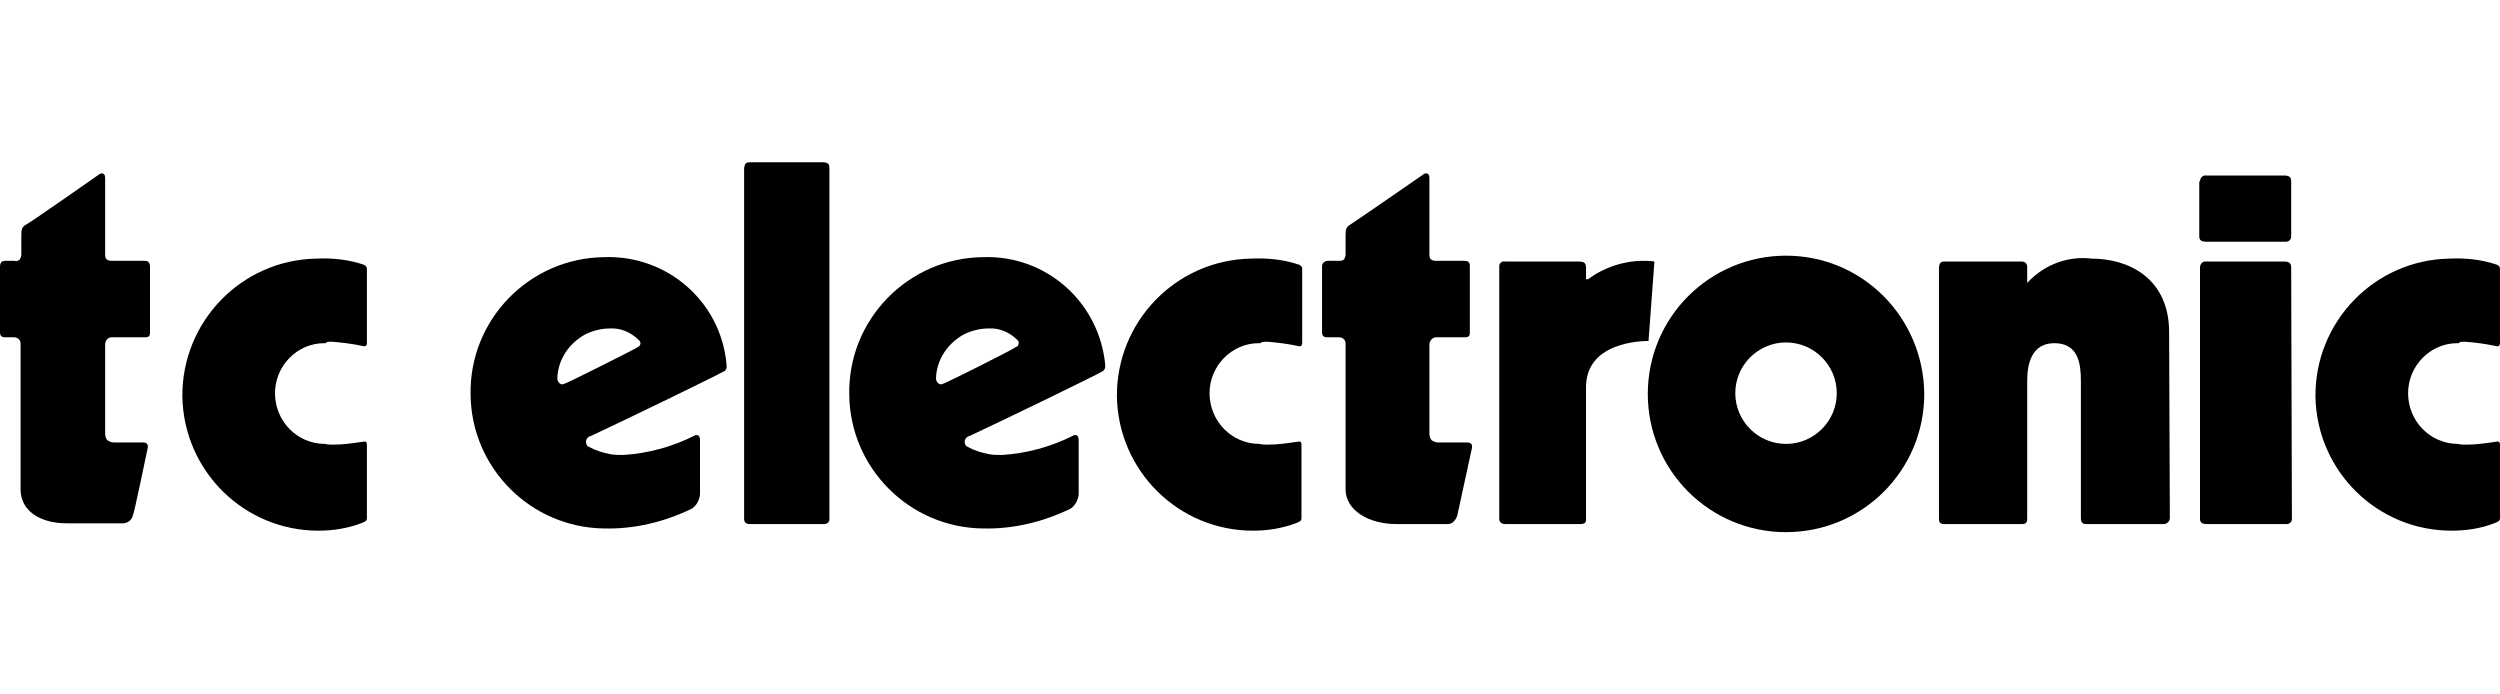
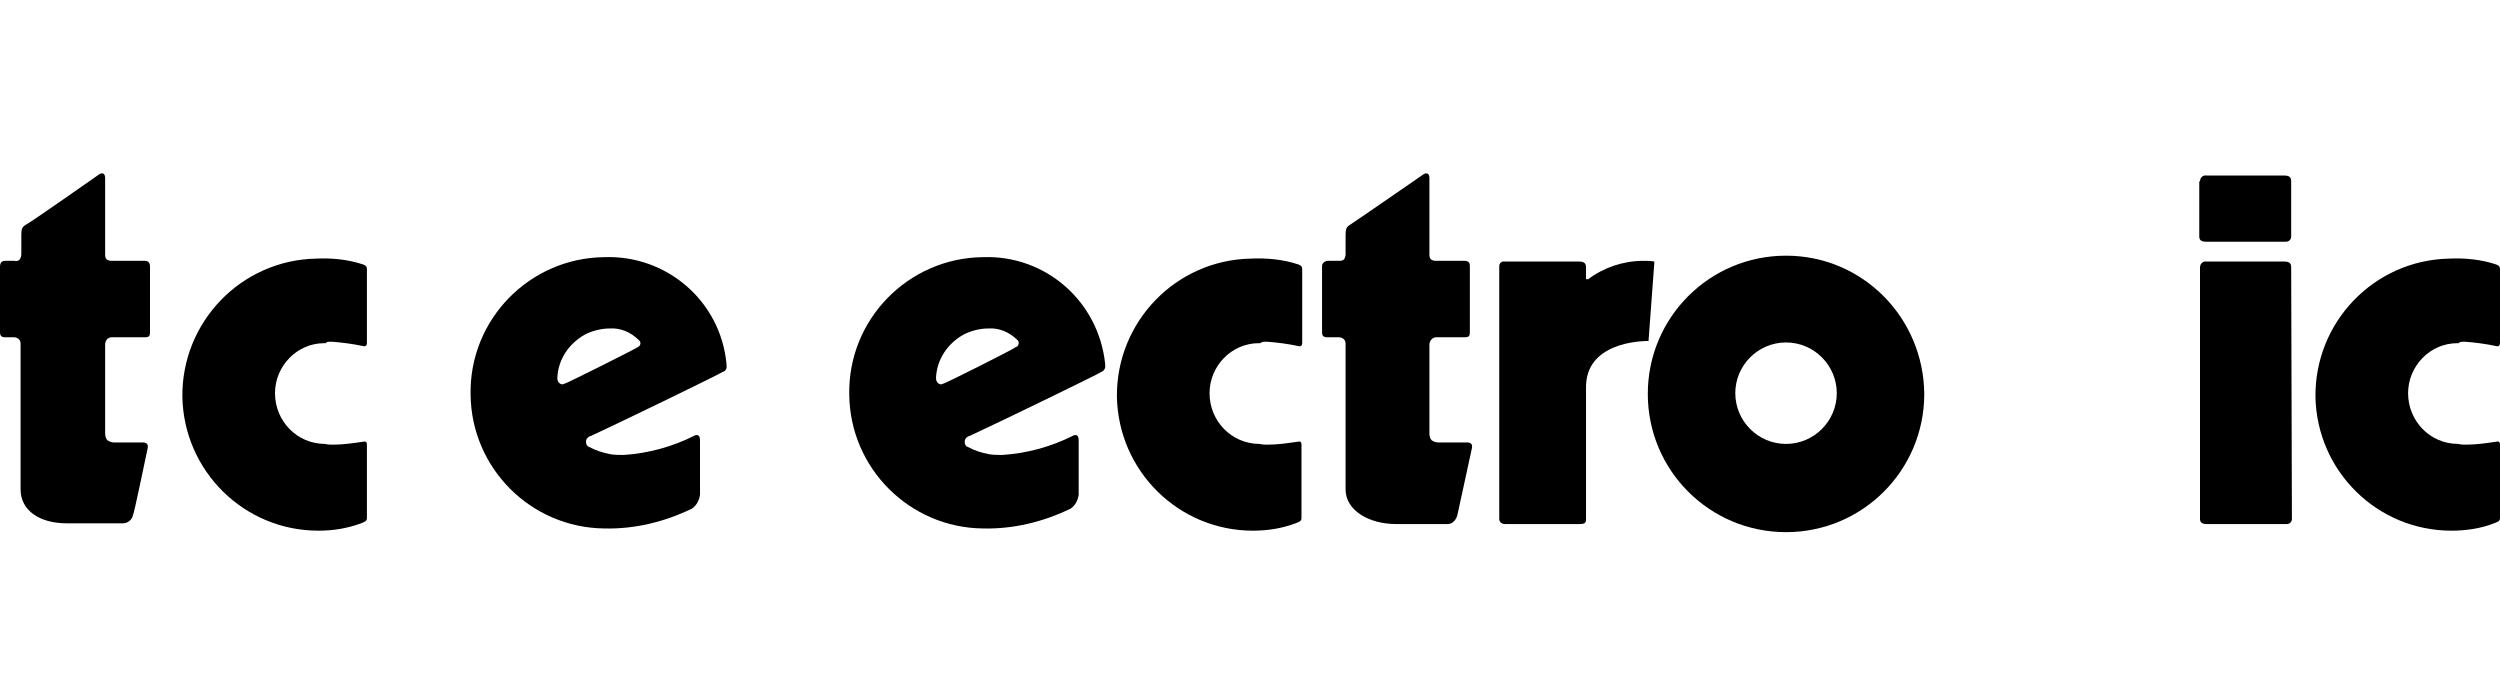
<svg xmlns="http://www.w3.org/2000/svg" width="144" height="40" viewBox="0 0 144 40" fill="none">
-   <path d="M47.478 9.348H43.2C42.946 9.348 42.904 9.433 42.861 9.687V29.889C42.861 30.101 42.988 30.186 43.2 30.186H47.478C47.647 30.186 47.774 30.059 47.774 29.932V29.889V9.687C47.774 9.475 47.732 9.391 47.478 9.348Z" fill="black" />
  <path d="M94.955 19.64L95.294 15.066C95.082 15.024 94.87 15.024 94.659 15.024C93.515 15.024 92.371 15.405 91.482 16.082H91.355V15.405C91.355 15.193 91.27 15.066 90.974 15.066H86.696C86.527 15.024 86.357 15.151 86.357 15.32C86.357 15.362 86.357 15.362 86.357 15.405C86.357 15.744 86.357 29.508 86.357 29.889C86.357 30.059 86.484 30.186 86.696 30.186H90.974C91.313 30.186 91.355 30.101 91.355 29.889V22.351C91.313 19.725 94.489 19.64 94.955 19.64Z" fill="black" />
  <path d="M102.875 14.727C98.471 14.727 94.913 18.285 94.913 22.689C94.913 27.094 98.471 30.652 102.875 30.652C107.28 30.652 110.838 27.094 110.838 22.689C110.795 18.285 107.28 14.727 102.875 14.727ZM102.875 25.57C101.266 25.57 99.953 24.257 99.953 22.647C99.953 21.038 101.266 19.725 102.875 19.725C104.485 19.725 105.798 21.038 105.798 22.647C105.798 24.257 104.485 25.57 102.875 25.57Z" fill="black" />
-   <path d="M124.983 29.847C124.983 30.017 124.814 30.186 124.645 30.186H120.155C119.901 30.186 119.859 30.017 119.859 29.847V21.927C119.859 20.995 119.732 19.767 118.334 19.767C117.021 19.767 116.767 20.953 116.767 21.927V29.89C116.767 30.101 116.682 30.186 116.47 30.186H111.981C111.727 30.186 111.685 30.059 111.685 29.89V15.405C111.685 15.235 111.769 15.066 111.939 15.066H116.47C116.64 15.066 116.767 15.193 116.767 15.363V15.405V16.294L116.852 16.209C117.783 15.235 119.139 14.727 120.494 14.897C122.569 14.897 124.941 15.998 124.941 19.132L124.983 29.847Z" fill="black" />
  <path d="M132.014 29.89C132.014 30.059 131.887 30.186 131.718 30.186H131.676H127.101C126.805 30.186 126.72 30.059 126.72 29.89V15.405C126.72 15.193 126.89 15.024 127.101 15.066H131.591C131.93 15.066 131.972 15.235 131.972 15.405L132.014 29.89Z" fill="black" />
  <path d="M126.72 10.45C126.72 10.238 126.889 10.068 127.101 10.111H131.591C131.929 10.111 131.972 10.28 131.972 10.45V13.626C131.972 13.795 131.845 13.922 131.675 13.922C131.675 13.922 131.675 13.922 131.633 13.922H127.059C126.762 13.922 126.678 13.795 126.678 13.626V10.45H126.72Z" fill="black" />
  <path d="M8.513 25.781C8.513 25.739 8.513 25.739 8.513 25.697C8.513 25.527 8.344 25.485 8.259 25.485H6.565C6.438 25.485 6.311 25.442 6.184 25.358C6.099 25.273 6.056 25.104 6.056 24.977V19.852C6.056 19.64 6.184 19.428 6.438 19.428C6.438 19.428 6.438 19.428 6.48 19.428H8.344C8.598 19.428 8.64 19.343 8.64 19.132V15.362C8.64 15.151 8.555 15.024 8.344 15.024H6.48C6.353 15.024 6.268 15.024 6.141 14.939C6.056 14.854 6.056 14.727 6.056 14.642V10.238C6.056 10.068 5.972 9.984 5.887 9.984C5.802 9.984 5.718 10.026 5.675 10.068C5.675 10.068 1.694 12.864 1.482 12.948C1.271 13.075 1.228 13.202 1.228 13.541V14.642C1.228 14.769 1.186 14.854 1.144 14.939C1.059 15.024 0.932 15.066 0.847 15.024H0.296C0.085 15.024 0 15.151 0 15.362V19.132C0 19.343 0.085 19.428 0.296 19.428H0.805C0.932 19.428 1.016 19.471 1.101 19.555C1.186 19.64 1.186 19.767 1.186 19.852V28.195C1.186 29.381 2.245 30.143 3.854 30.143C5.294 30.143 6.946 30.143 7.073 30.143C7.369 30.143 7.624 29.932 7.666 29.635C7.708 29.678 8.428 26.162 8.513 25.781Z" fill="black" />
  <path d="M83.943 29.678C83.943 29.678 84.706 26.162 84.79 25.781C84.79 25.739 84.79 25.739 84.79 25.697C84.79 25.527 84.621 25.485 84.536 25.485H82.842C82.715 25.485 82.588 25.442 82.461 25.358C82.376 25.273 82.334 25.104 82.334 24.977C82.334 24.638 82.334 19.852 82.334 19.852C82.334 19.64 82.503 19.428 82.715 19.428C82.715 19.428 82.715 19.428 82.757 19.428H84.367C84.621 19.428 84.663 19.343 84.663 19.132V15.32C84.663 15.108 84.579 15.024 84.325 15.024H82.757C82.63 15.024 82.546 15.024 82.419 14.939C82.334 14.854 82.334 14.727 82.334 14.642V10.238C82.334 10.068 82.249 9.984 82.165 9.984C82.08 9.984 81.995 10.026 81.953 10.068C81.953 10.068 77.972 12.821 77.76 12.948C77.548 13.075 77.506 13.202 77.506 13.541V14.642C77.506 14.769 77.463 14.854 77.421 14.939C77.336 15.024 77.209 15.024 77.124 15.024H76.489C76.32 15.024 76.15 15.151 76.15 15.32V15.362V19.132C76.15 19.343 76.235 19.428 76.447 19.428H77.124C77.252 19.428 77.336 19.471 77.421 19.555C77.506 19.64 77.506 19.767 77.506 19.852V28.195C77.506 29.381 78.819 30.186 80.428 30.186H83.393C83.647 30.186 83.859 29.974 83.943 29.678Z" fill="black" />
  <path d="M72.974 19.682C73.567 19.725 74.202 19.809 74.795 19.936C74.922 19.979 75.007 19.894 75.007 19.767V15.574C75.007 15.405 75.007 15.32 74.795 15.235C73.906 14.939 72.974 14.854 72.042 14.896C67.722 14.981 64.291 18.539 64.334 22.859C64.419 27.137 67.891 30.567 72.169 30.567C73.016 30.567 73.821 30.44 74.626 30.143C74.837 30.059 74.965 30.017 74.965 29.847V25.612C74.965 25.485 74.922 25.4 74.753 25.442C74.16 25.527 73.609 25.612 73.016 25.612C72.847 25.612 72.72 25.612 72.55 25.569C70.941 25.569 69.67 24.256 69.67 22.647C69.67 21.08 70.941 19.767 72.508 19.767C72.55 19.767 72.55 19.767 72.593 19.767C72.677 19.682 72.805 19.682 72.974 19.682Z" fill="black" />
  <path d="M141.967 19.682C142.56 19.725 143.195 19.809 143.788 19.936C143.915 19.979 144 19.894 144 19.767V15.574C144 15.405 144 15.32 143.788 15.235C142.899 14.939 141.967 14.854 141.078 14.896C136.758 14.981 133.327 18.539 133.37 22.859C133.454 27.137 136.927 30.567 141.205 30.567C142.052 30.567 142.899 30.44 143.661 30.143C143.873 30.059 144 30.017 144 29.847V25.612C144 25.485 143.958 25.4 143.788 25.442C143.195 25.527 142.645 25.612 142.052 25.612C141.882 25.612 141.755 25.612 141.586 25.569C139.977 25.569 138.706 24.256 138.706 22.647C138.706 21.08 139.977 19.767 141.544 19.767C141.586 19.767 141.586 19.767 141.628 19.767C141.671 19.682 141.798 19.682 141.967 19.682Z" fill="black" />
  <path d="M19.102 19.682C19.694 19.725 20.33 19.809 20.923 19.936C21.05 19.979 21.134 19.894 21.134 19.767V15.574C21.134 15.405 21.134 15.32 20.923 15.235C20.033 14.939 19.102 14.854 18.212 14.896C13.892 14.981 10.461 18.539 10.504 22.859C10.588 27.137 14.062 30.567 18.339 30.567C19.186 30.567 19.991 30.44 20.796 30.143C21.007 30.059 21.134 30.017 21.134 29.847V25.612C21.134 25.485 21.092 25.4 20.923 25.442C20.33 25.527 19.779 25.612 19.186 25.612C19.017 25.612 18.89 25.612 18.72 25.569C17.111 25.569 15.84 24.256 15.84 22.647C15.84 21.08 17.111 19.767 18.678 19.767C18.72 19.767 18.72 19.767 18.763 19.767C18.805 19.682 18.932 19.682 19.102 19.682Z" fill="black" />
  <path d="M41.633 21.419C41.803 21.377 41.887 21.207 41.845 21.038C41.845 20.995 41.845 20.995 41.845 20.953C41.506 17.353 38.414 14.685 34.814 14.812C30.494 14.854 27.021 18.412 27.106 22.732C27.148 26.967 30.579 30.398 34.814 30.44C36.551 30.482 38.287 30.059 39.854 29.297C40.108 29.127 40.278 28.831 40.32 28.492V25.4C40.32 25.315 40.32 25.231 40.278 25.146C40.278 25.104 40.193 25.061 40.151 25.061C40.108 25.061 40.024 25.061 39.981 25.104C38.711 25.739 37.313 26.12 35.915 26.205C35.661 26.205 35.407 26.205 35.153 26.162C34.73 26.078 34.306 25.951 33.925 25.739C33.798 25.697 33.755 25.57 33.755 25.442C33.755 25.273 33.883 25.146 34.052 25.104C35.704 24.341 41.464 21.546 41.633 21.419ZM32.527 22.097C32.485 22.097 32.443 22.139 32.4 22.139C32.231 22.139 32.104 21.97 32.104 21.8V21.758C32.146 20.699 32.781 19.767 33.713 19.259C34.137 19.047 34.645 18.92 35.111 18.92C35.746 18.878 36.339 19.132 36.805 19.598C36.847 19.64 36.889 19.682 36.889 19.767C36.889 19.852 36.847 19.937 36.763 19.979C36.593 20.106 32.612 22.097 32.527 22.097Z" fill="black" />
  <path d="M63.445 21.419C63.572 21.377 63.699 21.207 63.656 21.038C63.656 20.995 63.656 20.995 63.656 20.953C63.275 17.353 60.226 14.685 56.626 14.812C52.306 14.854 48.833 18.412 48.917 22.732C48.96 26.967 52.391 30.398 56.626 30.44C58.362 30.482 60.099 30.059 61.666 29.297C61.92 29.127 62.089 28.831 62.132 28.492V25.4C62.132 25.315 62.132 25.231 62.089 25.146C62.089 25.104 62.005 25.061 61.962 25.061C61.92 25.061 61.835 25.061 61.793 25.104C60.522 25.739 59.125 26.12 57.727 26.205C57.473 26.205 57.219 26.205 56.965 26.162C56.541 26.078 56.117 25.951 55.736 25.739C55.609 25.697 55.567 25.57 55.567 25.442C55.567 25.273 55.694 25.146 55.863 25.104C57.515 24.341 63.275 21.546 63.445 21.419ZM54.339 22.097C54.296 22.097 54.254 22.139 54.212 22.139C54.042 22.139 53.915 21.97 53.915 21.8V21.758C53.958 20.699 54.593 19.767 55.525 19.259C55.948 19.047 56.456 18.92 56.922 18.92C57.557 18.878 58.151 19.132 58.616 19.598C58.701 19.682 58.701 19.809 58.616 19.937C58.616 19.937 58.574 19.979 58.532 19.979C58.405 20.106 54.423 22.097 54.339 22.097Z" fill="black" />
</svg>